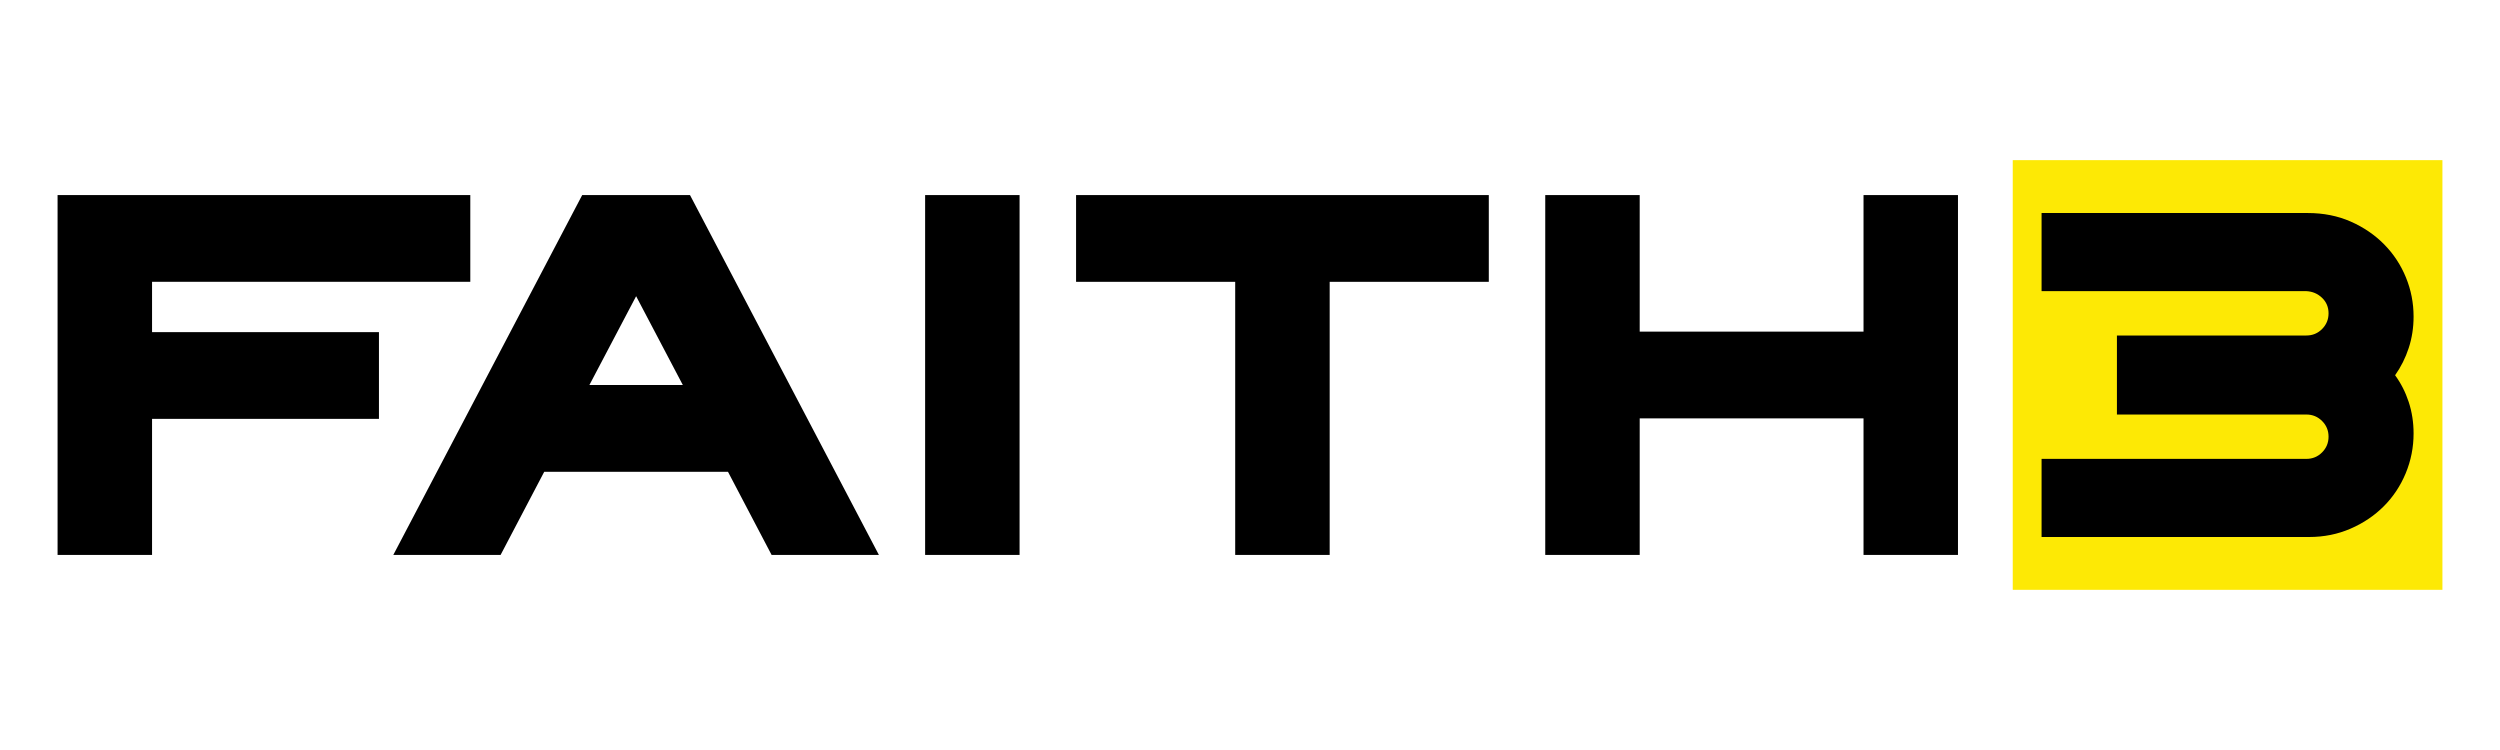
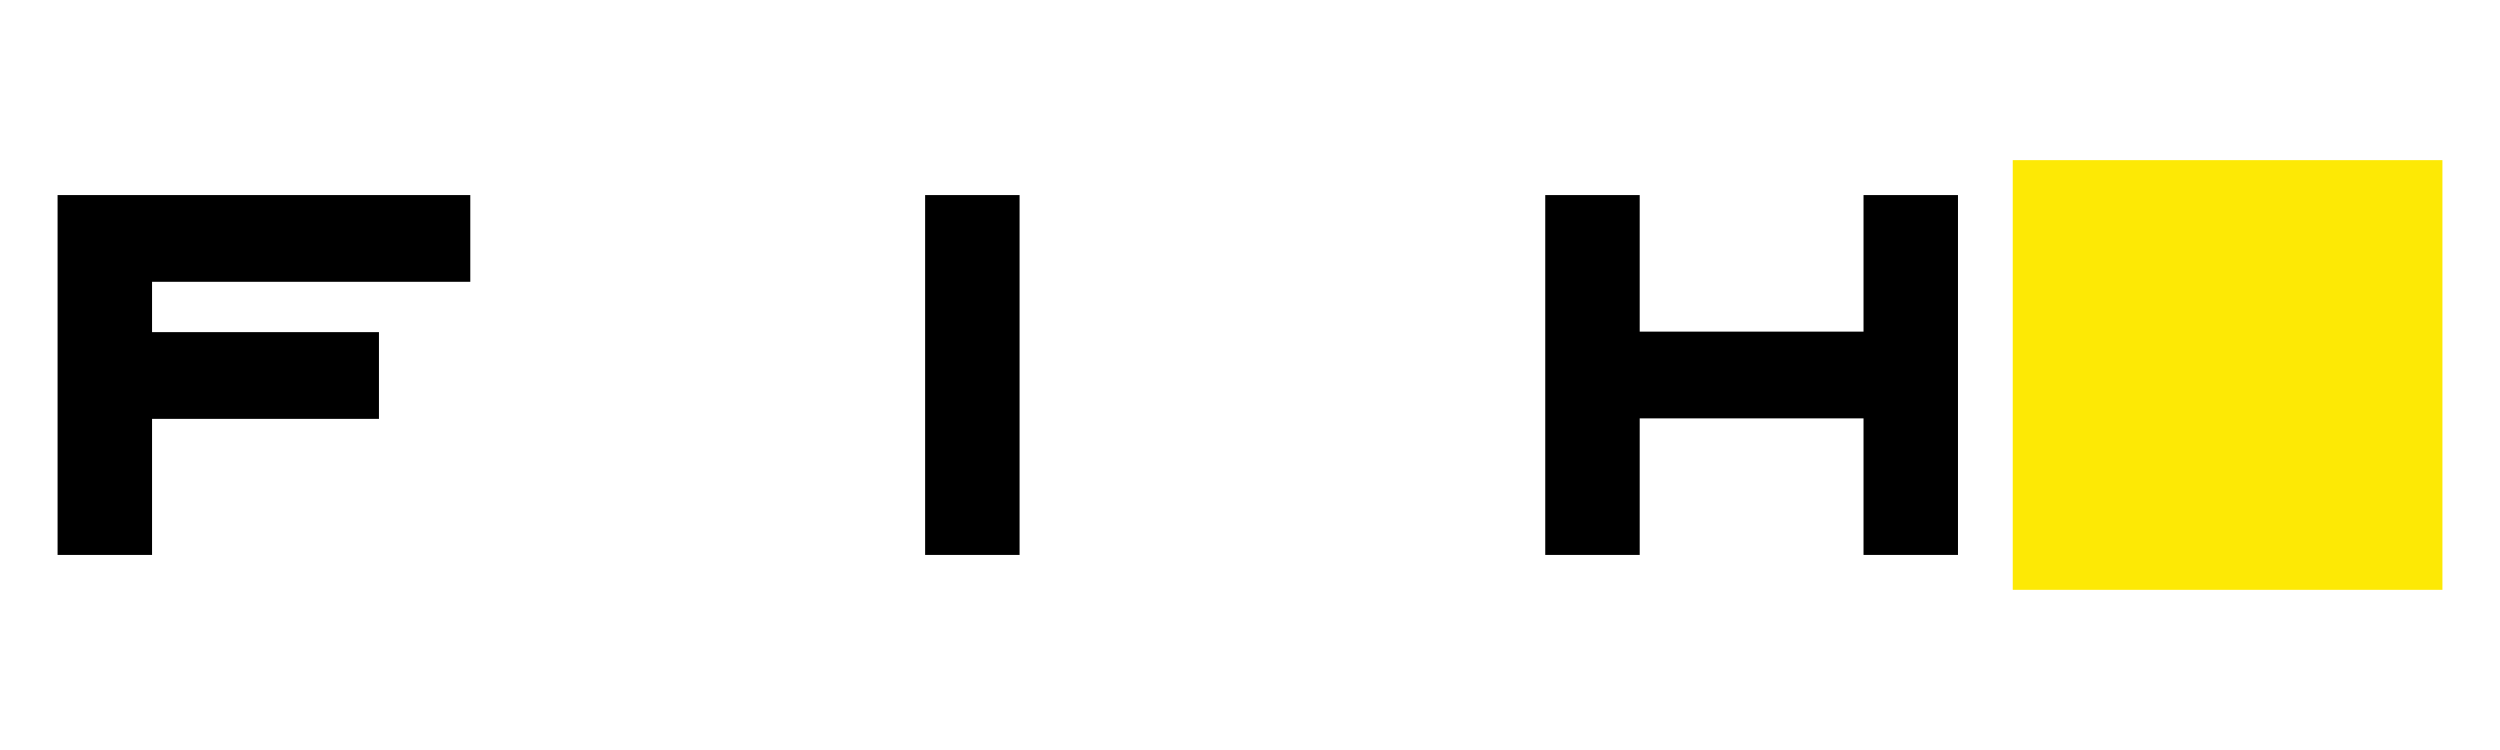
<svg xmlns="http://www.w3.org/2000/svg" xml:space="preserve" style="enable-background:new 0 0 1000 300;" viewBox="0 0 1000 300" y="0px" x="0px" id="Layer_1" version="1.1">
  <style type="text/css">
	.st0{fill:#FDE905;}
	.st1{fill:#FFFFFF;}
</style>
  <g>
    <g>
      <path d="M60.82,167.56v54.41H23.03V78.03h165.09v34.7H60.82v20.12h90.76v34.7H60.82z" />
-       <path d="M217.69,188.71l-17.45,33.26h-42.92l75.56-143.94h43.12l75.56,143.94h-42.92l-17.45-33.26H217.69z M254.45,118.48    L235.76,154h37.37L254.45,118.48z" />
      <path d="M370.05,221.97V78.03h37.78v143.94H370.05z" />
-       <path d="M531.86,221.97h-37.78V112.73h-63.65v-34.7h165.09v34.7h-63.65V221.97z" />
      <path d="M655.88,167.35v54.62H618.1V78.03h37.78v54.62h89.53V78.03h37.78v143.94h-37.78v-54.62H655.88z" />
    </g>
    <g>
      <rect height="171.87" width="171.87" class="st0" y="64.06" x="805.1" />
      <g>
-         <path d="M922.55,183.55c2.46,0,4.56-0.86,6.28-2.59c1.72-1.72,2.59-3.82,2.59-6.28c0-2.46-0.86-4.56-2.59-6.28     c-1.73-1.72-3.82-2.59-6.28-2.59h-75.78V134.2h75.78c2.46,0,4.56-0.86,6.28-2.59c1.72-1.72,2.59-3.82,2.59-6.28     c0-2.46-0.86-4.53-2.59-6.19c-1.73-1.66-3.82-2.56-6.28-2.68H816.63V85.21H923.1c6.28,0,12.01,1.14,17.19,3.42     c5.18,2.28,9.64,5.33,13.4,9.15c3.76,3.82,6.65,8.23,8.69,13.22s3.05,10.2,3.05,15.62c0,4.44-0.65,8.63-1.94,12.57     c-1.29,3.95-3.11,7.58-5.45,10.91c2.34,3.21,4.16,6.78,5.45,10.72c1.29,3.94,1.94,8.13,1.94,12.57c0,5.54-1.05,10.84-3.14,15.9     c-2.1,5.05-5.02,9.46-8.78,13.22c-3.76,3.76-8.2,6.75-13.31,8.96c-5.12,2.22-10.63,3.33-16.54,3.33H816.63v-31.24H922.55z" />
-       </g>
+         </g>
    </g>
  </g>
</svg>